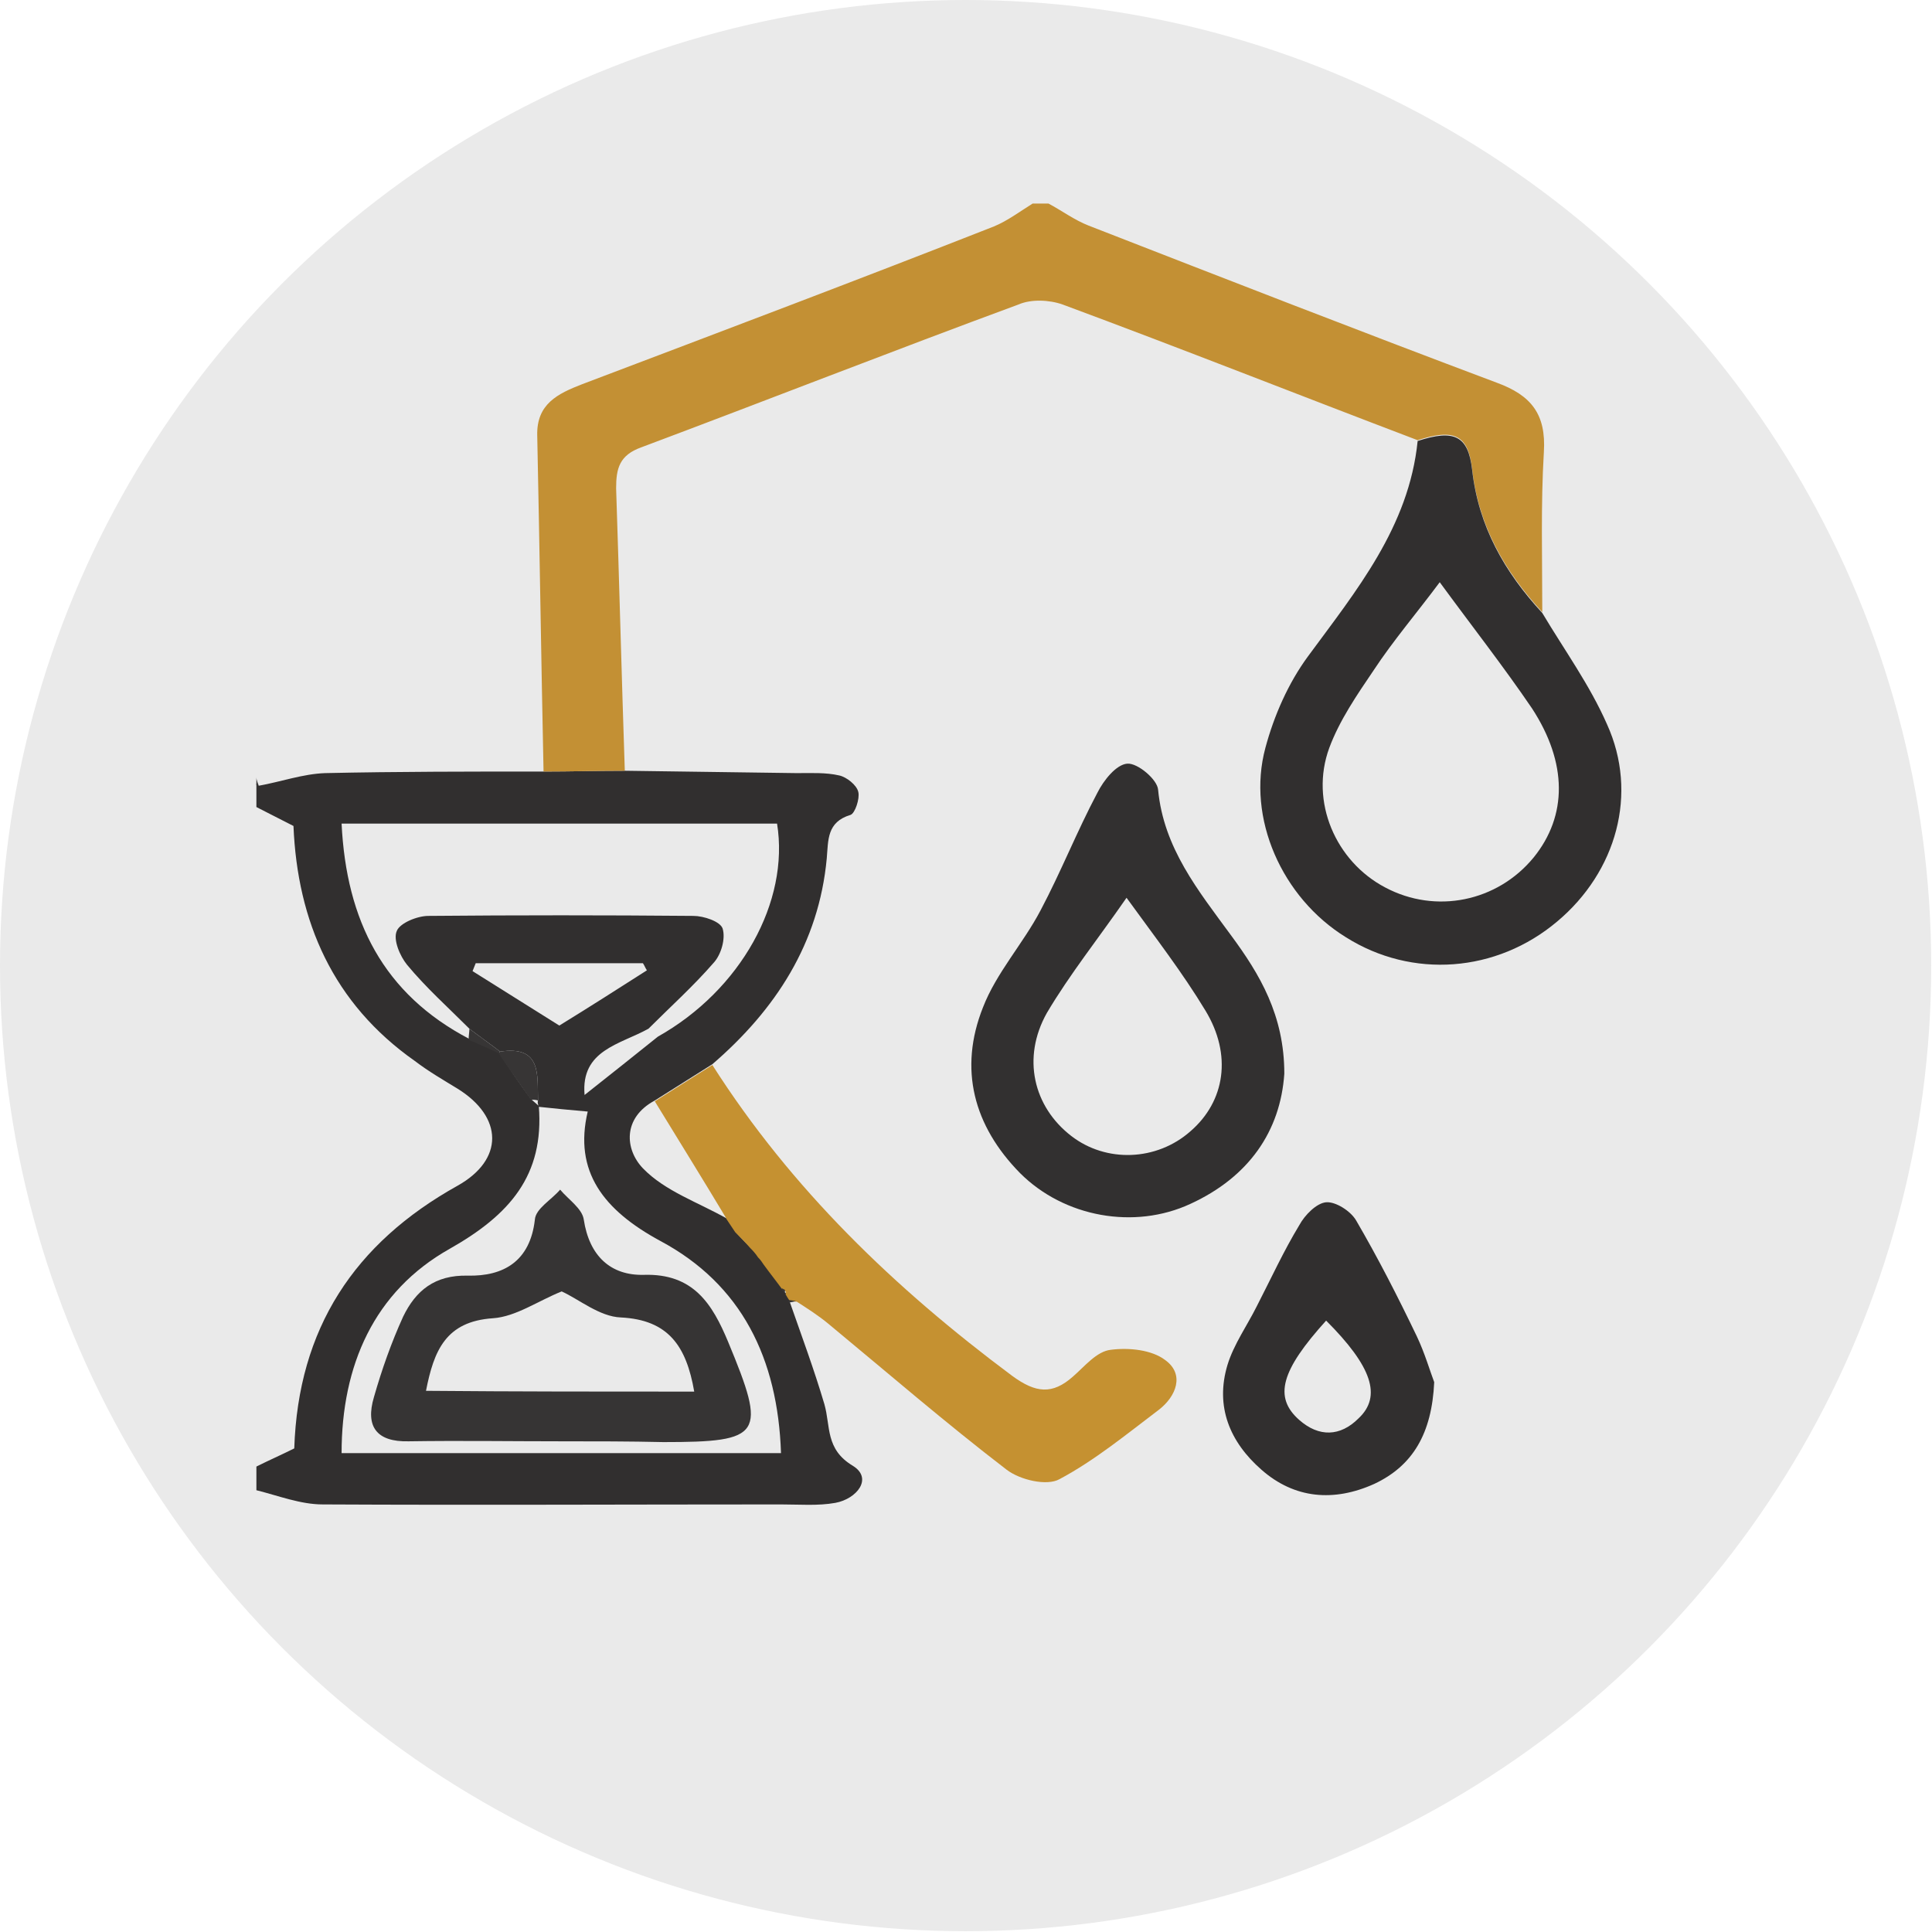
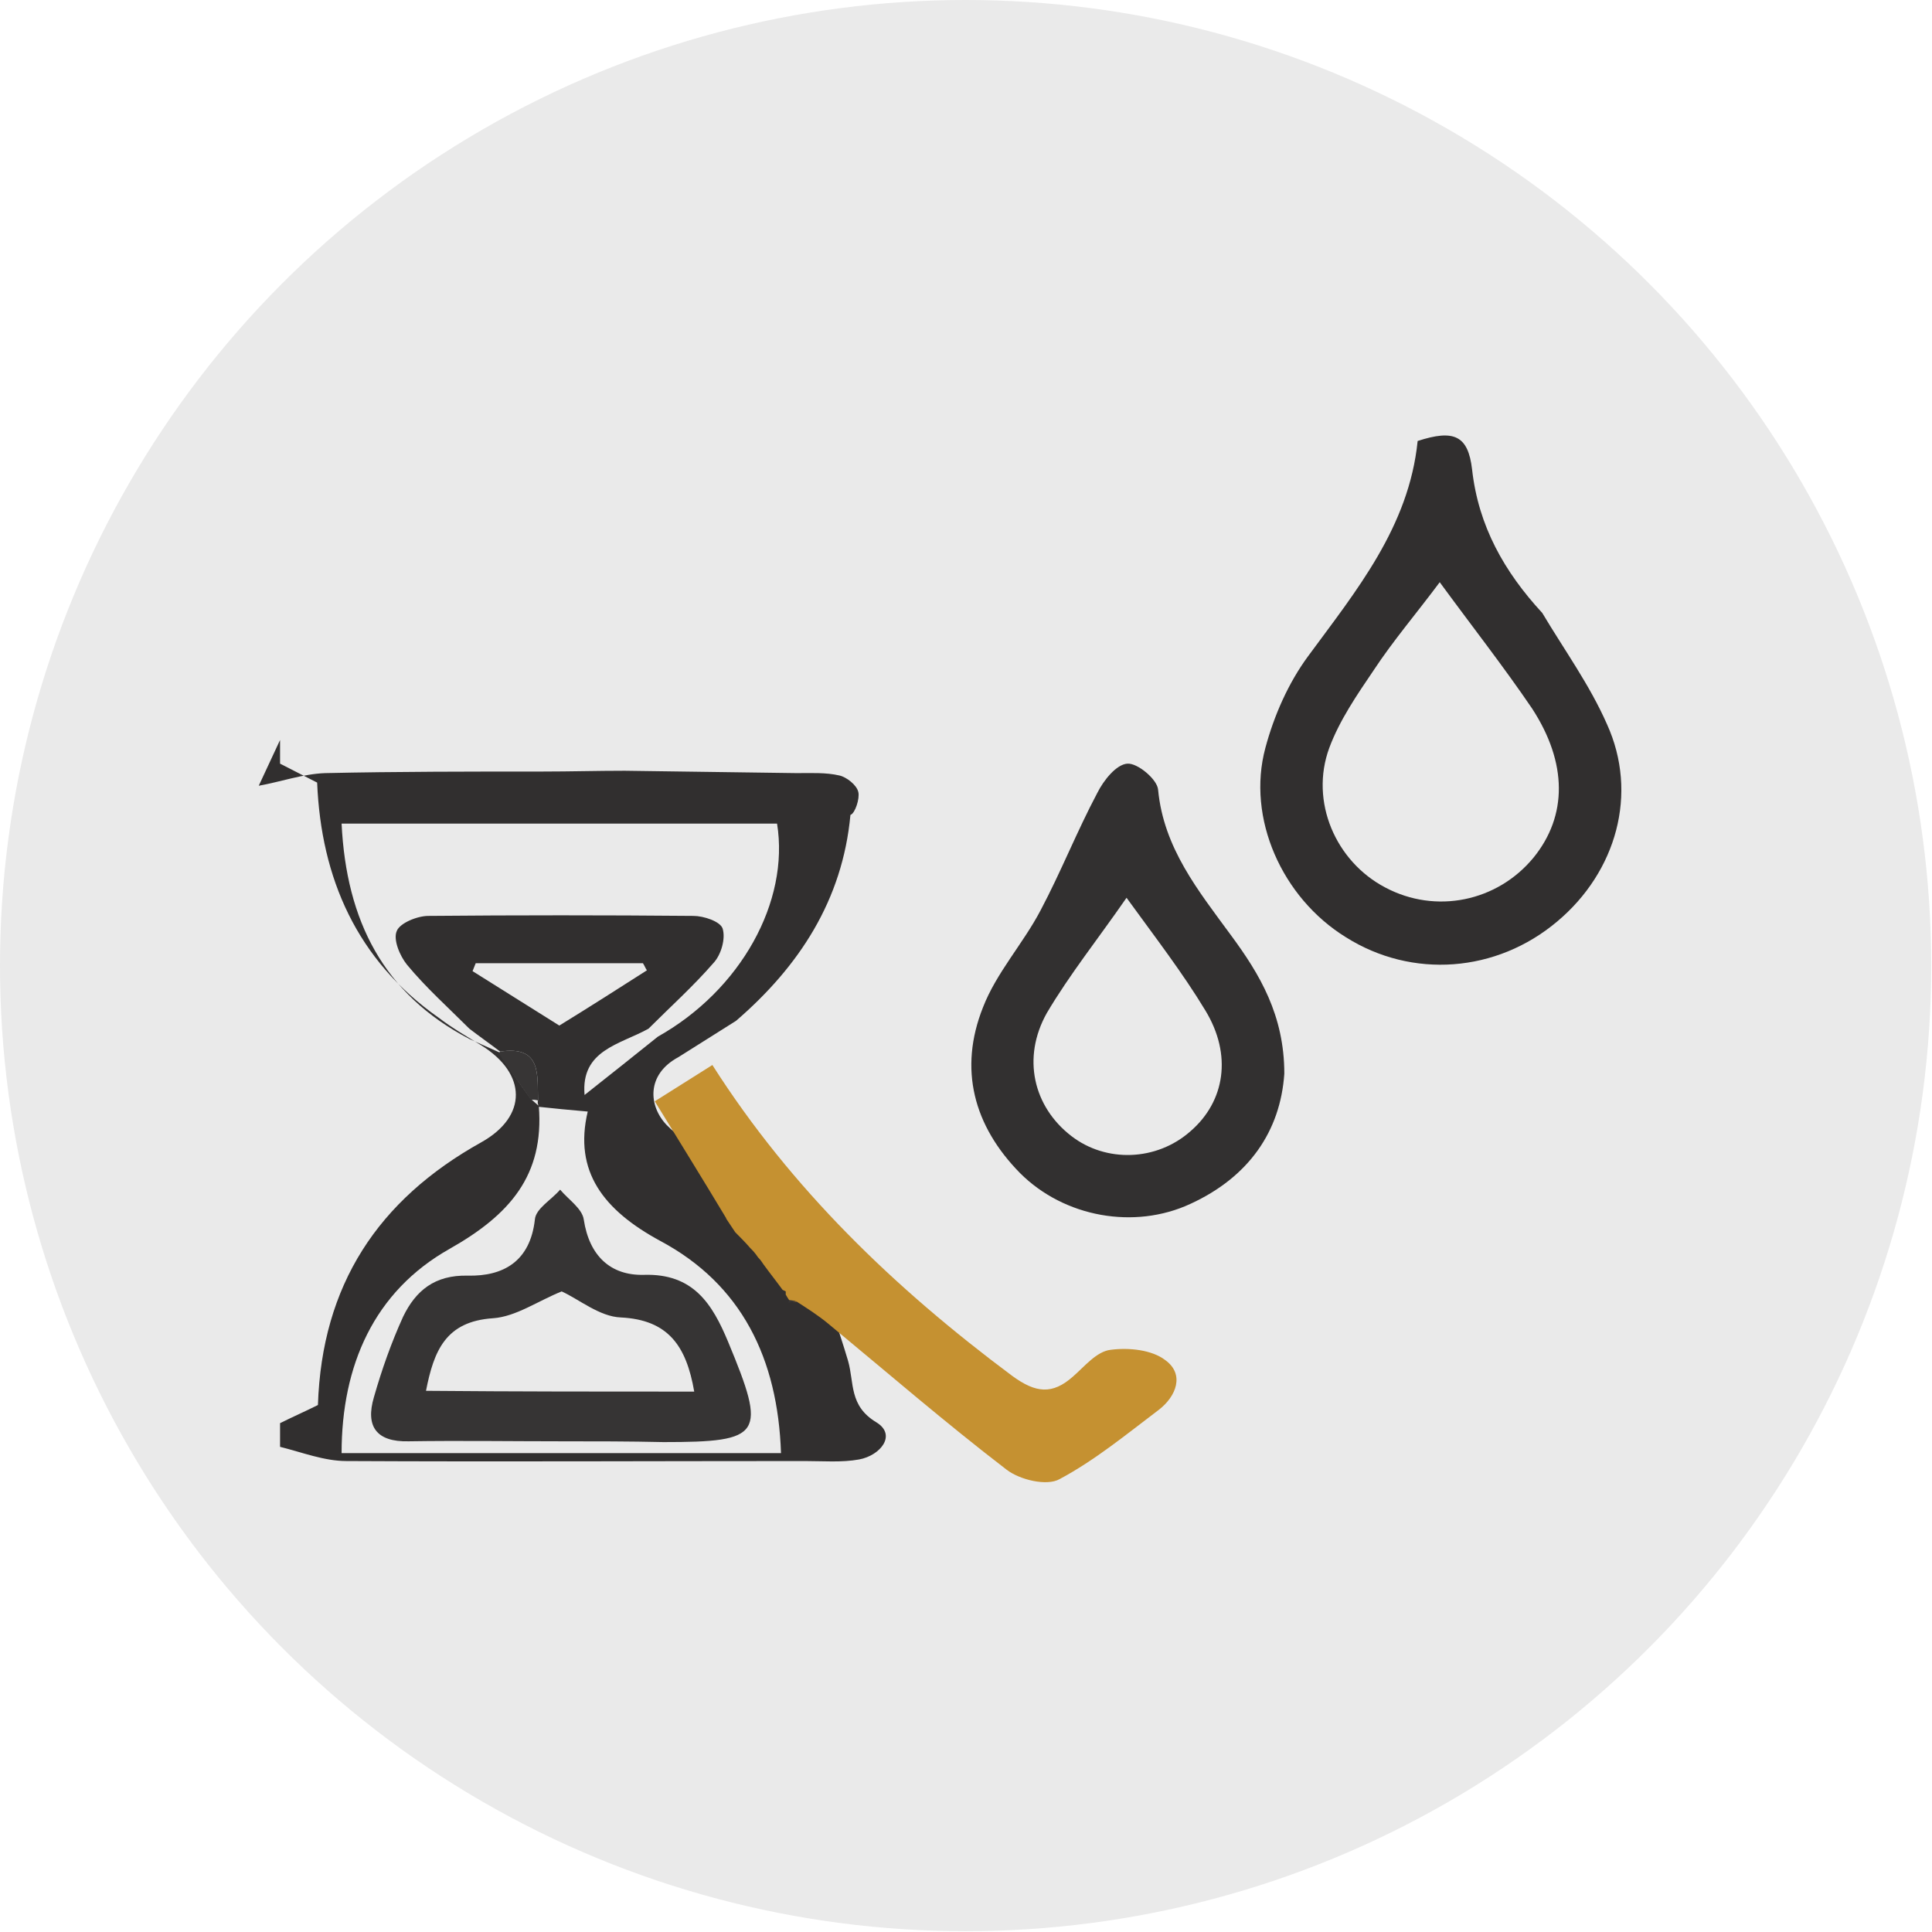
<svg xmlns="http://www.w3.org/2000/svg" id="Layer_1" x="0px" y="0px" viewBox="0 0 244.9 244.9" style="enable-background:new 0 0 244.9 244.9;" xml:space="preserve">
  <style type="text/css">	.st0{fill:#EAEAEA;}	.st1{fill:#312F2F;}	.st2{fill:#C39034;}	.st3{fill:#373535;}	.st4{fill:#323030;}	.st5{fill:#C59131;}	.st6{fill:#363434;}</style>
  <circle class="st0" cx="122.4" cy="122.4" r="122.4" />
  <g>
-     <path class="st1" d="M32.8,99.6c2.8-0.5,5.6-1.5,8.4-1.6c9.2-0.2,18.5-0.2,27.7-0.2c3.4,0,6.8-0.1,10.3-0.1  c7.3,0.1,14.5,0.2,21.8,0.3c1.8,0,3.7-0.1,5.4,0.3c0.9,0.2,2.2,1.2,2.4,2.1c0.2,0.8-0.4,2.7-1,2.9c-3,0.9-2.8,3.2-3,5.5  c-1,10.8-6.5,19.2-14.5,26.1c-2.4,1.5-4.9,3.1-7.3,4.6c-4.1,2.2-3.8,6.2-1.5,8.6c2.8,2.9,7,4.3,10.7,6.4c0,0-0.1-0.1-0.1-0.1  c0.4,0.6,0.8,1.2,1.2,1.8c0.6,0.7,1.3,1.4,1.9,2c0.3,0.3,0.6,0.7,0.9,1l0.1,0.1c0.2,0.3,0.4,0.6,0.6,0.8c0.8,1.1,1.6,2.1,2.4,3.2  c0,0.3,0.2,0.5,0.4,0.6c0.2,0.3,0.4,0.6,0.5,0.8l0,0.3c1.5,4.3,3.1,8.6,4.4,13c0.8,2.8,0.1,5.7,3.6,7.8c2.6,1.6,0.5,4.2-2.2,4.7  c-2.2,0.4-4.6,0.2-6.9,0.2c-19.4,0-38.7,0.1-58.1,0c-2.8,0-5.6-1.1-8.4-1.8c0-1,0-2,0-3c1.6-0.8,3.2-1.5,4.8-2.3  c0.5-15.2,7.6-26,20.7-33.3c5.9-3.3,5.8-8.7,0-12.3c-1.8-1.1-3.7-2.2-5.4-3.5c-10.4-7.3-14.9-17.7-15.4-29.8  c-1.8-0.9-3.3-1.7-4.7-2.4c0-1,0-2,0-3L32.8,99.6z M67.3,139.3c0.3,0.3,0.7,0.6,1,0.9c0.7,8.8-3.7,13.8-11.3,18.1  c-9.6,5.4-13.7,14.8-13.7,25.9c18.7,0,37.1,0,55.7,0c-0.4-12-5-21.4-15.3-26.9c-7.2-3.9-11-8.8-9.2-16.4c-2.4-0.2-4.3-0.4-6.2-0.6  c-0.1-0.3-0.2-0.6-0.1-0.8c-0.1-3.2,0.5-7-4.8-6.2c-1.3-1-2.6-1.9-3.9-2.9c-2.7-2.7-5.5-5.2-7.9-8.1c-0.9-1.1-1.8-3.2-1.3-4.3  c0.4-1,2.6-1.9,4-1.9c11.2-0.1,22.4-0.1,33.6,0c1.3,0,3.4,0.7,3.7,1.6c0.4,1.3-0.2,3.3-1.1,4.3c-2.6,3-5.5,5.6-8.3,8.4  c-3.6,2-8.6,2.7-8.1,8.4c3.3-2.6,6.3-5,9.3-7.4c10.5-5.9,16.7-17.1,15.1-27c-18.3,0-36.6,0-55.2,0c0.6,12.3,5.3,21.6,16.2,27.3  c1.3,0.6,2.5,1.1,3.8,1.7C64.5,135.4,65.9,137.4,67.3,139.3z M82,123c-0.2-0.3-0.3-0.6-0.5-0.9c-7.1,0-14.2,0-21.2,0  c-0.1,0.3-0.3,0.7-0.4,1c3.7,2.3,7.3,4.6,11,6.9C74.8,127.6,78.4,125.3,82,123z" />
-     <path class="st2" d="M79.2,97.7c-3.4,0-6.8,0.1-10.3,0.1c-0.3-14.2-0.5-28.4-0.8-42.6c-0.1-4,2.6-5.3,5.7-6.5  c17.4-6.6,34.9-13.2,52.2-20c1.7-0.7,3.3-1.9,4.9-2.9c0.7,0,1.3,0,2,0c1.7,0.9,3.3,2.1,5.1,2.8c17.2,6.7,34.4,13.4,51.7,19.9  c4.4,1.6,6.3,4,6,8.8c-0.4,6.7-0.2,13.5-0.2,20.3c-4.8-5.2-8.1-11-8.9-18.2c-0.5-4.3-2.3-5.1-6.9-3.6c-15-5.7-29.9-11.6-45-17.2  c-1.7-0.6-4-0.7-5.6,0c-16,5.9-31.8,12.1-47.8,18.1c-2.8,1-3.2,2.7-3.2,5.2C78.5,73.9,78.8,85.8,79.2,97.7z" />
-     <path class="st3" d="M32.8,99.6c0,0-0.3-0.1-0.3-0.1c0-0.3,0-0.7,0-1C32.5,98.9,32.7,99.3,32.8,99.6z" />
+     <path class="st1" d="M32.8,99.6c2.8-0.5,5.6-1.5,8.4-1.6c9.2-0.2,18.5-0.2,27.7-0.2c3.4,0,6.8-0.1,10.3-0.1  c7.3,0.1,14.5,0.2,21.8,0.3c1.8,0,3.7-0.1,5.4,0.3c0.9,0.2,2.2,1.2,2.4,2.1c0.2,0.8-0.4,2.7-1,2.9c-1,10.8-6.5,19.2-14.5,26.1c-2.4,1.5-4.9,3.1-7.3,4.6c-4.1,2.2-3.8,6.2-1.5,8.6c2.8,2.9,7,4.3,10.7,6.4c0,0-0.1-0.1-0.1-0.1  c0.4,0.6,0.8,1.2,1.2,1.8c0.6,0.7,1.3,1.4,1.9,2c0.3,0.3,0.6,0.7,0.9,1l0.1,0.1c0.2,0.3,0.4,0.6,0.6,0.8c0.8,1.1,1.6,2.1,2.4,3.2  c0,0.3,0.2,0.5,0.4,0.6c0.2,0.3,0.4,0.6,0.5,0.8l0,0.3c1.5,4.3,3.1,8.6,4.4,13c0.8,2.8,0.1,5.7,3.6,7.8c2.6,1.6,0.5,4.2-2.2,4.7  c-2.2,0.4-4.6,0.2-6.9,0.2c-19.4,0-38.7,0.1-58.1,0c-2.8,0-5.6-1.1-8.4-1.8c0-1,0-2,0-3c1.6-0.8,3.2-1.5,4.8-2.3  c0.5-15.2,7.6-26,20.7-33.3c5.9-3.3,5.8-8.7,0-12.3c-1.8-1.1-3.7-2.2-5.4-3.5c-10.4-7.3-14.9-17.7-15.4-29.8  c-1.8-0.9-3.3-1.7-4.7-2.4c0-1,0-2,0-3L32.8,99.6z M67.3,139.3c0.3,0.3,0.7,0.6,1,0.9c0.7,8.8-3.7,13.8-11.3,18.1  c-9.6,5.4-13.7,14.8-13.7,25.9c18.7,0,37.1,0,55.7,0c-0.4-12-5-21.4-15.3-26.9c-7.2-3.9-11-8.8-9.2-16.4c-2.4-0.2-4.3-0.4-6.2-0.6  c-0.1-0.3-0.2-0.6-0.1-0.8c-0.1-3.2,0.5-7-4.8-6.2c-1.3-1-2.6-1.9-3.9-2.9c-2.7-2.7-5.5-5.2-7.9-8.1c-0.9-1.1-1.8-3.2-1.3-4.3  c0.4-1,2.6-1.9,4-1.9c11.2-0.1,22.4-0.1,33.6,0c1.3,0,3.4,0.7,3.7,1.6c0.4,1.3-0.2,3.3-1.1,4.3c-2.6,3-5.5,5.6-8.3,8.4  c-3.6,2-8.6,2.7-8.1,8.4c3.3-2.6,6.3-5,9.3-7.4c10.5-5.9,16.7-17.1,15.1-27c-18.3,0-36.6,0-55.2,0c0.6,12.3,5.3,21.6,16.2,27.3  c1.3,0.6,2.5,1.1,3.8,1.7C64.5,135.4,65.9,137.4,67.3,139.3z M82,123c-0.2-0.3-0.3-0.6-0.5-0.9c-7.1,0-14.2,0-21.2,0  c-0.1,0.3-0.3,0.7-0.4,1c3.7,2.3,7.3,4.6,11,6.9C74.8,127.6,78.4,125.3,82,123z" />
    <path class="st1" d="M179.7,55.9c4.6-1.5,6.4-0.7,6.9,3.6c0.8,7.2,4.1,13,8.9,18.2c2.8,4.7,6,9.1,8.2,14.1c4,8.8,1.2,18.7-6.3,25  c-7.7,6.5-18.4,7.3-26.8,2c-8.1-5-12.6-15.1-10.2-24c1.1-4.1,2.9-8.2,5.4-11.6C171.9,74.9,178.6,66.8,179.7,55.9z M182.5,73.8  c-2.9,3.9-5.9,7.4-8.4,11.2c-2.1,3.1-4.3,6.3-5.6,9.8c-2.5,6.8,0.8,14.4,7.1,17.7c6.4,3.4,14.2,1.8,18.8-3.8  c4.3-5.3,4.3-12-0.2-18.9C190.6,84.5,186.6,79.4,182.5,73.8z" />
    <path class="st4" d="M162.8,136.1c-0.5,7.3-4.5,13.1-11.9,16.5c-7.1,3.3-16,1.7-21.6-3.9c-5.9-6-7.8-13.2-4.7-21  c1.7-4.4,5.1-8.1,7.3-12.3c2.6-4.9,4.6-10,7.2-14.9c0.8-1.6,2.4-3.6,3.8-3.7c1.3-0.1,3.8,2,3.9,3.3c0.7,7.4,5.1,12.8,9.2,18.4  C159.7,123.5,162.8,128.7,162.8,136.1z M142.8,113.8c-3.6,5.2-7.2,9.7-10.1,14.6c-3.2,5.7-1.7,11.9,3.1,15.6  c4.4,3.4,10.8,3.2,15.1-0.6c4.4-3.8,5.3-9.7,1.9-15.3C149.9,123.3,146.5,118.9,142.8,113.8z" />
    <path class="st5" d="M95.1,158.2c-0.6-0.7-1.3-1.4-1.9-2c-0.4-0.6-0.8-1.2-1.2-1.8c0,0,0.1,0.1,0.1,0.1c-3-5-6.1-10-9.1-14.9  c2.4-1.5,4.9-3.1,7.3-4.6c10,15.7,23.1,28.3,38,39.4c3,2.2,5.1,2.4,7.7,0.1c1.5-1.3,3-3.2,4.8-3.4c2.3-0.3,5.2,0,6.9,1.3  c2.5,1.8,1.4,4.6-0.8,6.3c-4.1,3.1-8.1,6.4-12.6,8.8c-1.6,0.9-5,0.1-6.7-1.2c-7.7-5.9-15.1-12.3-22.6-18.5c-1.2-1-2.6-1.9-4-2.8  c-0.3,0-0.6,0-0.9-0.1c-0.2-0.3-0.4-0.6-0.5-0.8c0,0,0-0.4,0-0.4l-0.4-0.2c-0.8-1.1-1.6-2.1-2.4-3.2c-0.2-0.3-0.4-0.6-0.6-0.8  c0,0-0.1-0.1-0.1-0.1C95.7,158.8,95.4,158.5,95.1,158.2z" />
-     <path class="st1" d="M181.8,175.2c-0.3,6.5-2.7,10.6-7.6,12.9c-5.1,2.3-10.1,1.9-14.3-1.8c-4-3.5-5.9-8-4.3-13.3  c0.8-2.6,2.5-5,3.7-7.4c1.8-3.5,3.4-7,5.4-10.3c0.7-1.3,2.2-2.8,3.4-2.9c1.2-0.1,3.1,1.1,3.8,2.3c2.8,4.8,5.3,9.7,7.7,14.7  C180.6,171.5,181.3,173.9,181.8,175.2z M168.1,167.4c-5.7,6.3-6.7,9.7-3.4,12.6c2.5,2.2,5.2,2.1,7.5-0.2  C175.2,177,173.9,173.2,168.1,167.4z" />
    <path class="st3" d="M100,164.8c0.3,0,0.6,0.1,0.9,0.1c-0.3,0.1-0.6,0.2-1,0.2C100,165,100,164.8,100,164.8z" />
    <path class="st3" d="M63.4,133.3c5.3-0.8,4.7,3,4.8,6.2c-0.3-0.1-0.6-0.1-0.9-0.1c-1.4-2-2.8-3.9-4.1-5.9  C63.2,133.5,63.4,133.3,63.4,133.3z" />
-     <path class="st3" d="M59.4,131.8c0-0.5,0.1-1,0.1-1.4c1.3,1,2.6,1.9,3.9,2.9c0,0-0.2,0.2-0.2,0.2C61.9,132.9,60.6,132.3,59.4,131.8  z" />
-     <path class="st3" d="M99.1,163.3l0.4,0.2c0,0,0,0.4,0,0.4C99.3,163.8,99.1,163.6,99.1,163.3z" />
    <path class="st6" d="M71.2,182.7c-6.5,0-12.9-0.1-19.4,0c-4.1,0.1-5.5-1.9-4.4-5.6c1-3.5,2.2-6.9,3.7-10.2c1.6-3.3,4-5.3,8.2-5.2  c4.5,0.1,7.9-1.8,8.5-7.1c0.1-1.4,2.1-2.5,3.2-3.8c1.1,1.3,2.8,2.4,3,3.8c0.7,4.6,3.4,7.1,7.6,7c6.3-0.2,8.7,3.7,10.7,8.5  c4.9,11.8,4.4,12.7-8.2,12.7C79.8,182.7,75.5,182.7,71.2,182.7z M88,176.4c-1-5.8-3.3-9.1-9.3-9.4c-2.7-0.1-5.3-2.3-7.5-3.3  c-3,1.2-5.8,3.2-8.7,3.4c-6,0.4-7.5,4.1-8.5,9.2C65.4,176.4,76.6,176.4,88,176.4z" />
  </g>
</svg>